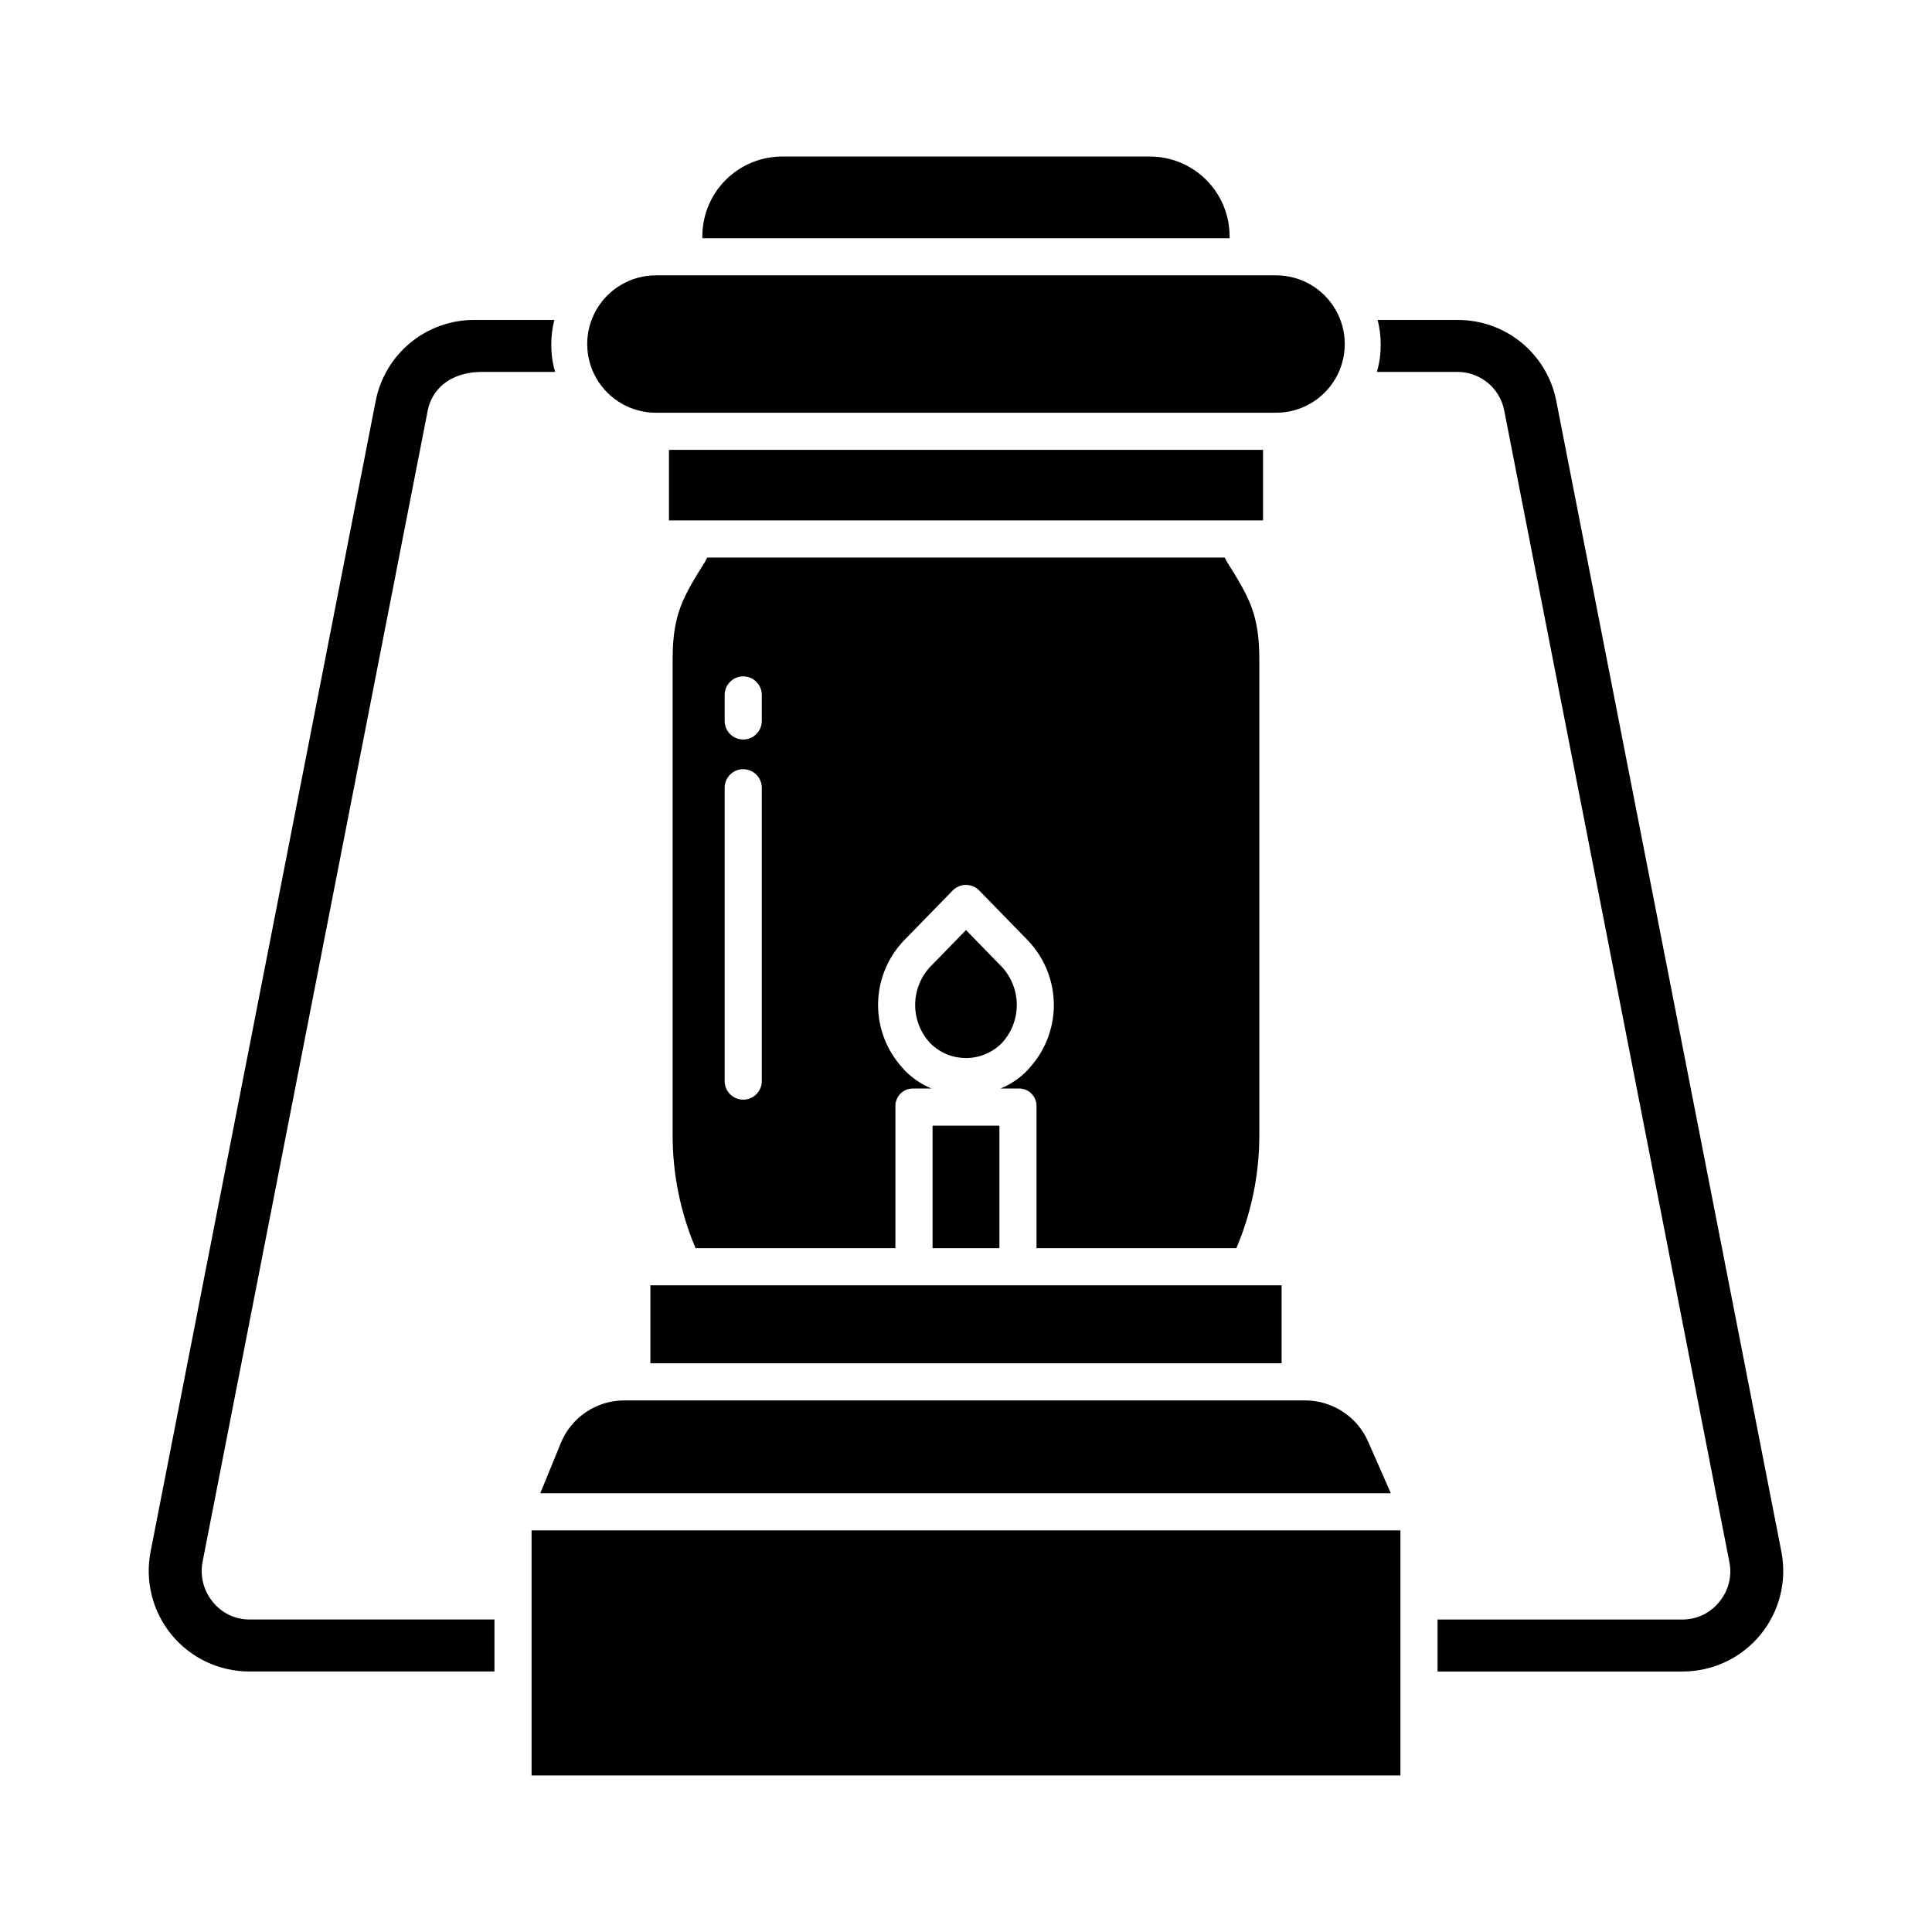
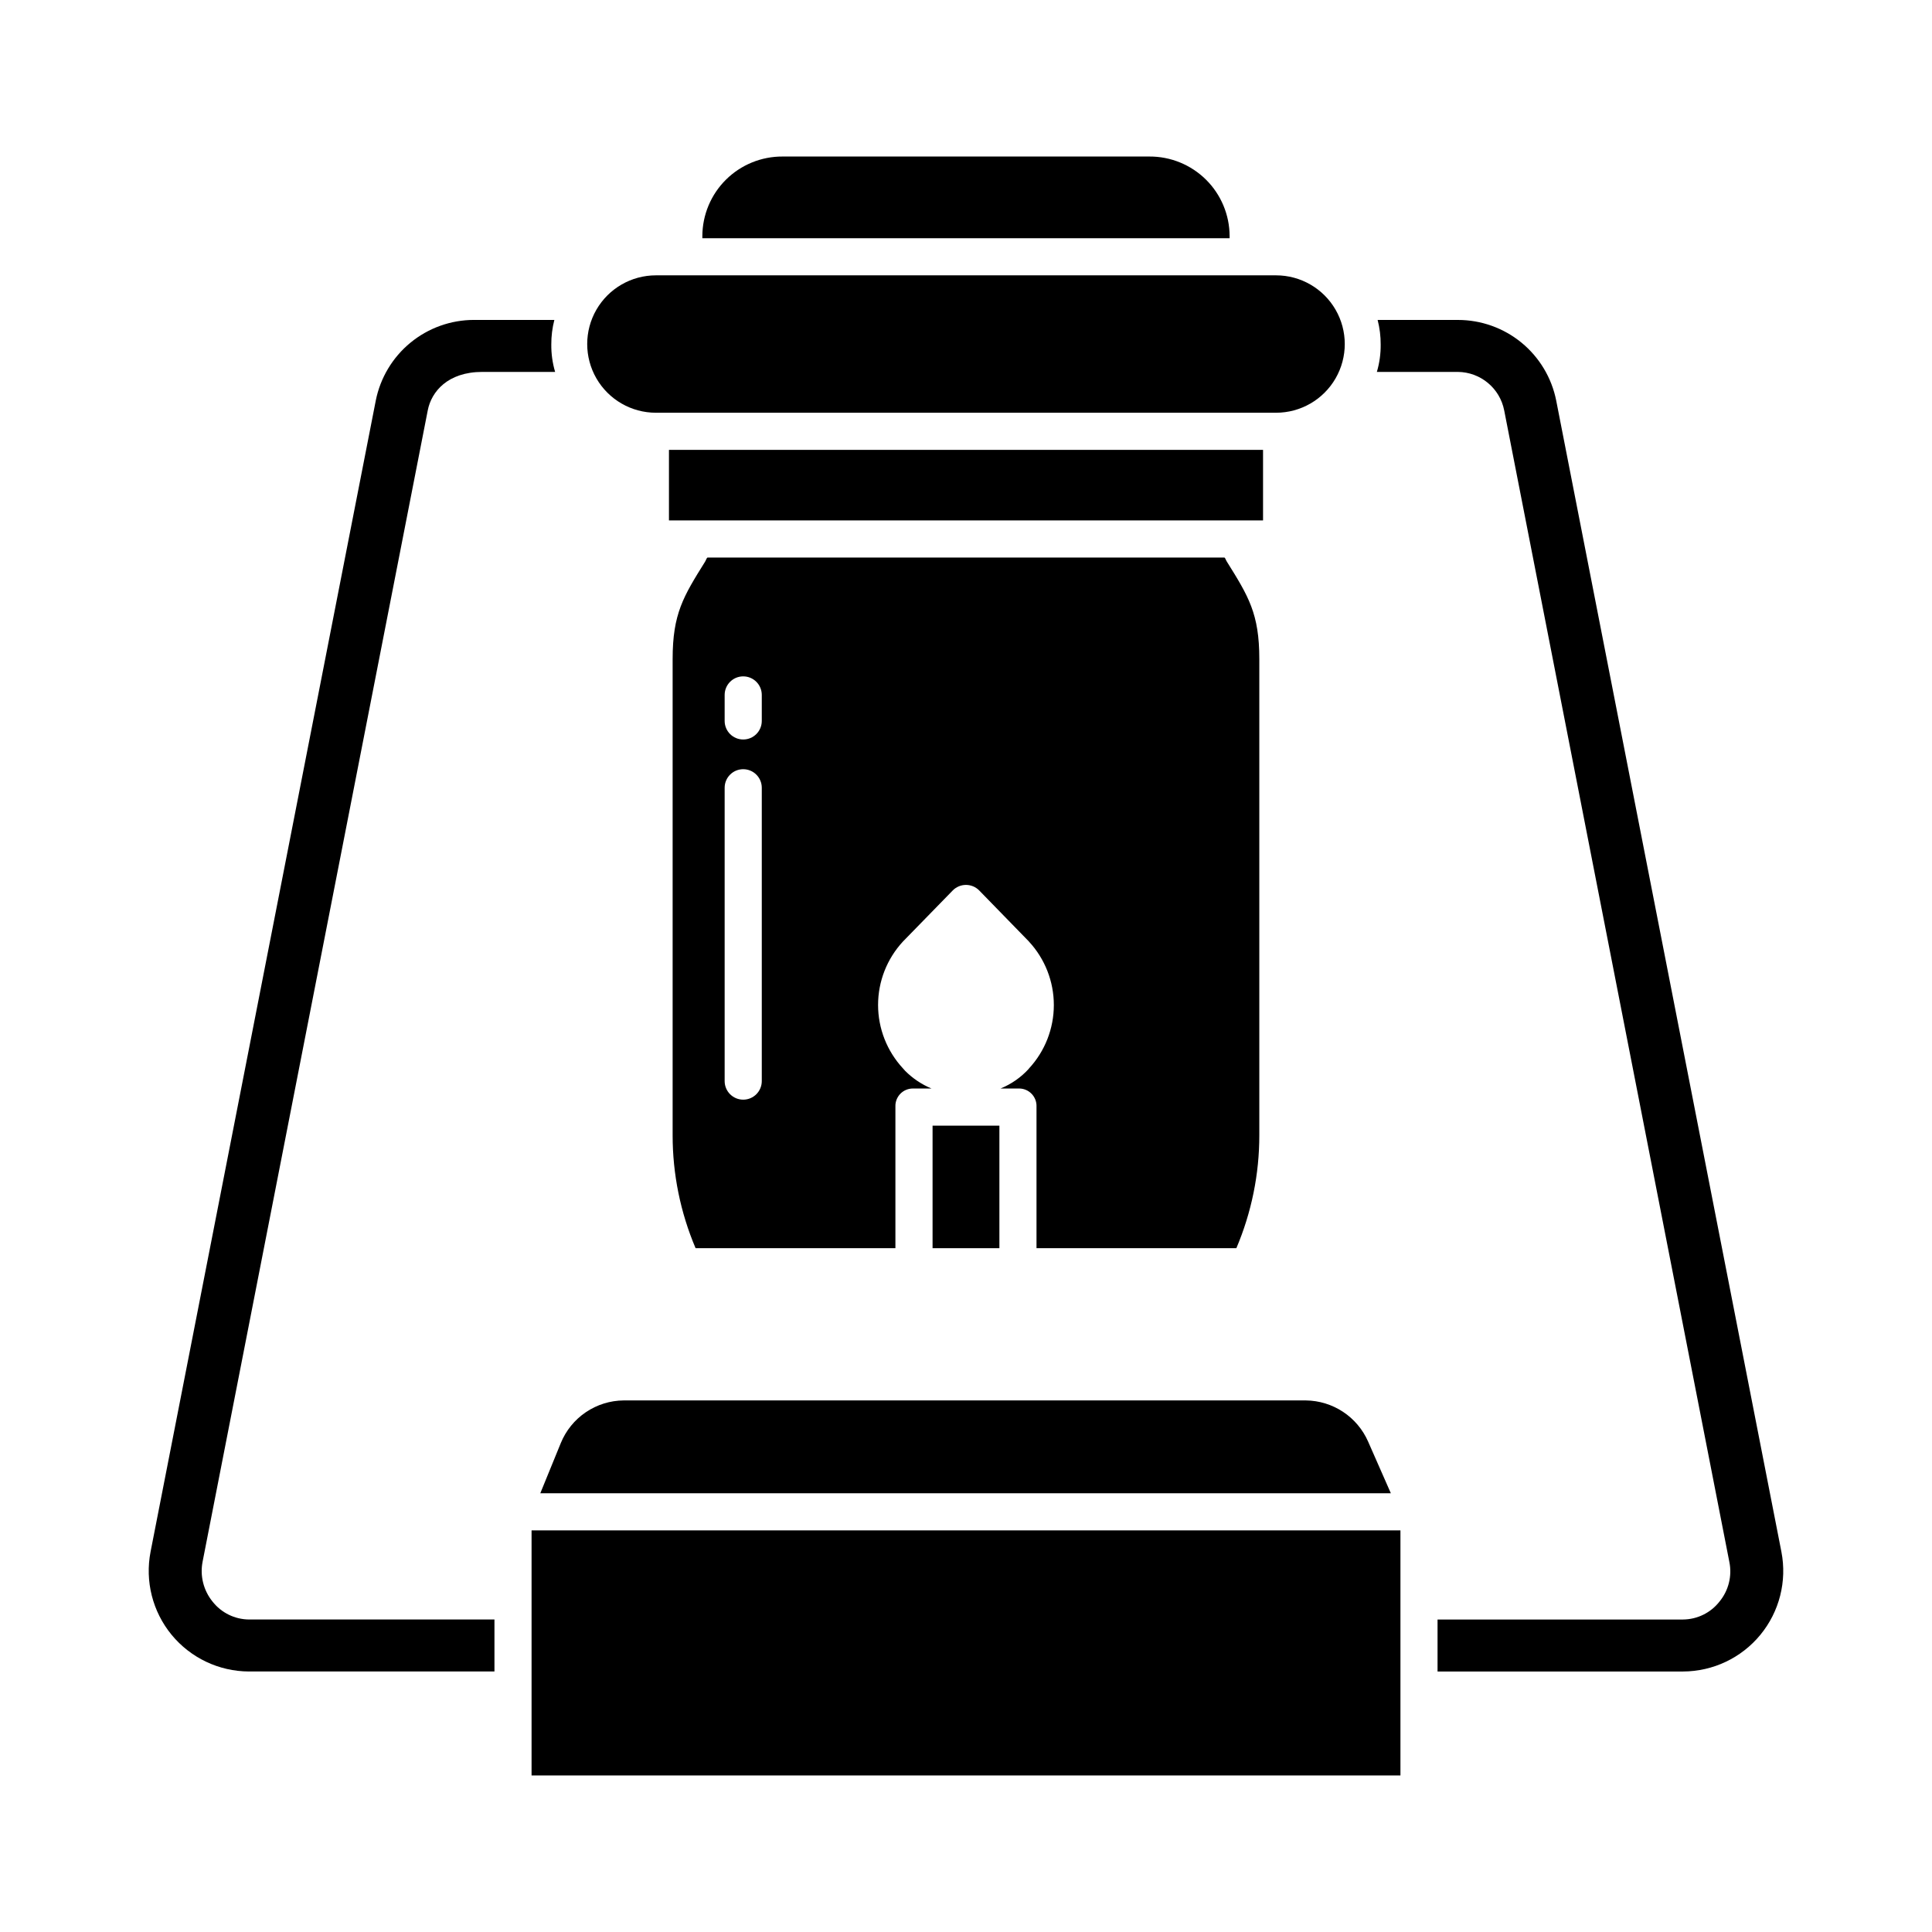
<svg xmlns="http://www.w3.org/2000/svg" fill="#000000" width="800px" height="800px" version="1.1" viewBox="144 144 512 512">
  <g>
    <path d="m512.59 539.73-6.039-13.723c-1.414-3.203-3.719-5.934-6.637-7.859-2.922-1.93-6.34-2.977-9.84-3.019h-180.8c-3.586 0.031-7.082 1.125-10.047 3.141-2.969 2.016-5.269 4.863-6.621 8.184l-5.422 13.277z" />
    <path d="m471.65 474.78c4.019-9.465 6.09-19.645 6.082-29.93v-126.17c0-12.07-2.856-16.637-8.645-25.91-0.227-0.359-0.406-1.016-0.637-1.016h-136.91c-0.246 0-0.438 0.695-0.672 1.074-5.769 9.25-8.613 13.805-8.613 25.852v126.17c-0.008 10.285 2.062 20.465 6.082 29.93h52.957v-37.523c-0.047-1.266 0.43-2.496 1.316-3.402 0.887-0.906 2.106-1.406 3.375-1.387h4.867c-2.625-1.094-5.004-2.695-7.008-4.711-0.164-0.156-0.328-0.395-0.492-0.559l-0.07-0.074h0.004c-4.234-4.57-6.586-10.57-6.586-16.801s2.352-12.23 6.586-16.801l0.074-0.078 13.109-13.445v-0.004c0.926-0.949 2.199-1.484 3.523-1.484 1.328 0 2.598 0.535 3.523 1.484l13.105 13.453c0.027 0.027 0.051 0.062 0.074 0.09 4.234 4.574 6.586 10.578 6.586 16.809 0 6.234-2.352 12.238-6.586 16.809-0.023 0.023-0.043 0.082-0.066 0.105-2.074 2.273-4.629 4.051-7.481 5.207h4.852c1.266-0.02 2.484 0.48 3.371 1.387 0.887 0.906 1.363 2.137 1.316 3.402v37.523zm-125.77-44.277c0 2.715-2.203 4.918-4.922 4.918-2.715 0-4.918-2.203-4.918-4.918v-77.738c0-2.715 2.203-4.918 4.918-4.918 2.719 0 4.922 2.203 4.922 4.918zm0-95.449c0 2.719-2.203 4.918-4.922 4.918-2.715 0-4.918-2.199-4.918-4.918v-6.887c0-2.719 2.203-4.922 4.918-4.922 2.719 0 4.922 2.203 4.922 4.922z" />
    <path d="m317.82 253.38h164.35c6.504 0 12.516-3.469 15.766-9.102 3.254-5.633 3.254-12.574 0-18.207-3.25-5.629-9.262-9.102-15.766-9.102h-164.35c-6.504 0-12.512 3.473-15.766 9.102-3.25 5.633-3.25 12.574 0 18.207 3.254 5.633 9.262 9.102 15.766 9.102z" />
    <path d="m469.86 206.54c-0.023-5.613-2.277-10.988-6.266-14.938-3.988-3.949-9.387-6.152-15-6.121h-97.199c-5.613-0.031-11.008 2.172-15 6.121-3.988 3.949-6.242 9.324-6.266 14.938v0.59h139.73z" />
-     <path d="m316.36 484.62h167.28v20.664h-167.28z" />
-     <path d="m409.54 400.27-9.543-9.789-9.543 9.789h-0.004c-2.519 2.738-3.922 6.328-3.922 10.055 0 3.723 1.402 7.312 3.922 10.055 0.082 0.082 0.164 0.164 0.246 0.246 5.281 5.113 13.699 5.004 18.844-0.246 2.523-2.742 3.922-6.332 3.922-10.055 0-3.727-1.398-7.316-3.922-10.055z" />
    <path d="m209.98 586.96h65.055v-13.777h-65.055c-3.781-0.031-7.34-1.785-9.668-4.766-2.394-2.957-3.356-6.824-2.621-10.562l59.676-305.14c0.957-4.887 5.258-10.156 14.461-10.156h19.285c-0.699-2.359-1.039-4.812-1.012-7.273-0.012-2.195 0.262-4.379 0.809-6.504h-21.254c-6.152-0.008-12.113 2.121-16.871 6.023-4.754 3.902-8.008 9.336-9.203 15.367l-59.676 305.04v0.004c-1.52 7.801 0.52 15.871 5.562 22.012 5.043 6.137 12.566 9.707 20.512 9.734z" />
    <path d="m284.87 549.57h230.26v64.945h-230.26z" />
    <path d="m530.34 242.56c6.004 0.051 11.141 4.316 12.289 10.207l59.676 305.21c0.742 3.703-0.223 7.543-2.621 10.457-2.328 2.977-5.887 4.723-9.668 4.754h-65.051v13.777h65.055-0.004c7.941-0.023 15.457-3.586 20.5-9.719 5.043-6.133 7.086-14.191 5.578-21.988l-59.68-305.09c-1.195-6.031-4.449-11.461-9.203-15.363-4.758-3.898-10.719-6.023-16.871-6.016h-21.254c0.547 2.125 0.82 4.312 0.809 6.504 0.027 2.461-0.312 4.914-1.012 7.273z" />
    <path d="m391.14 442.31h17.711v32.473h-17.711z" />
    <path d="m321.28 263.22h157.44v18.695h-157.44z" />
  </g>
</svg>